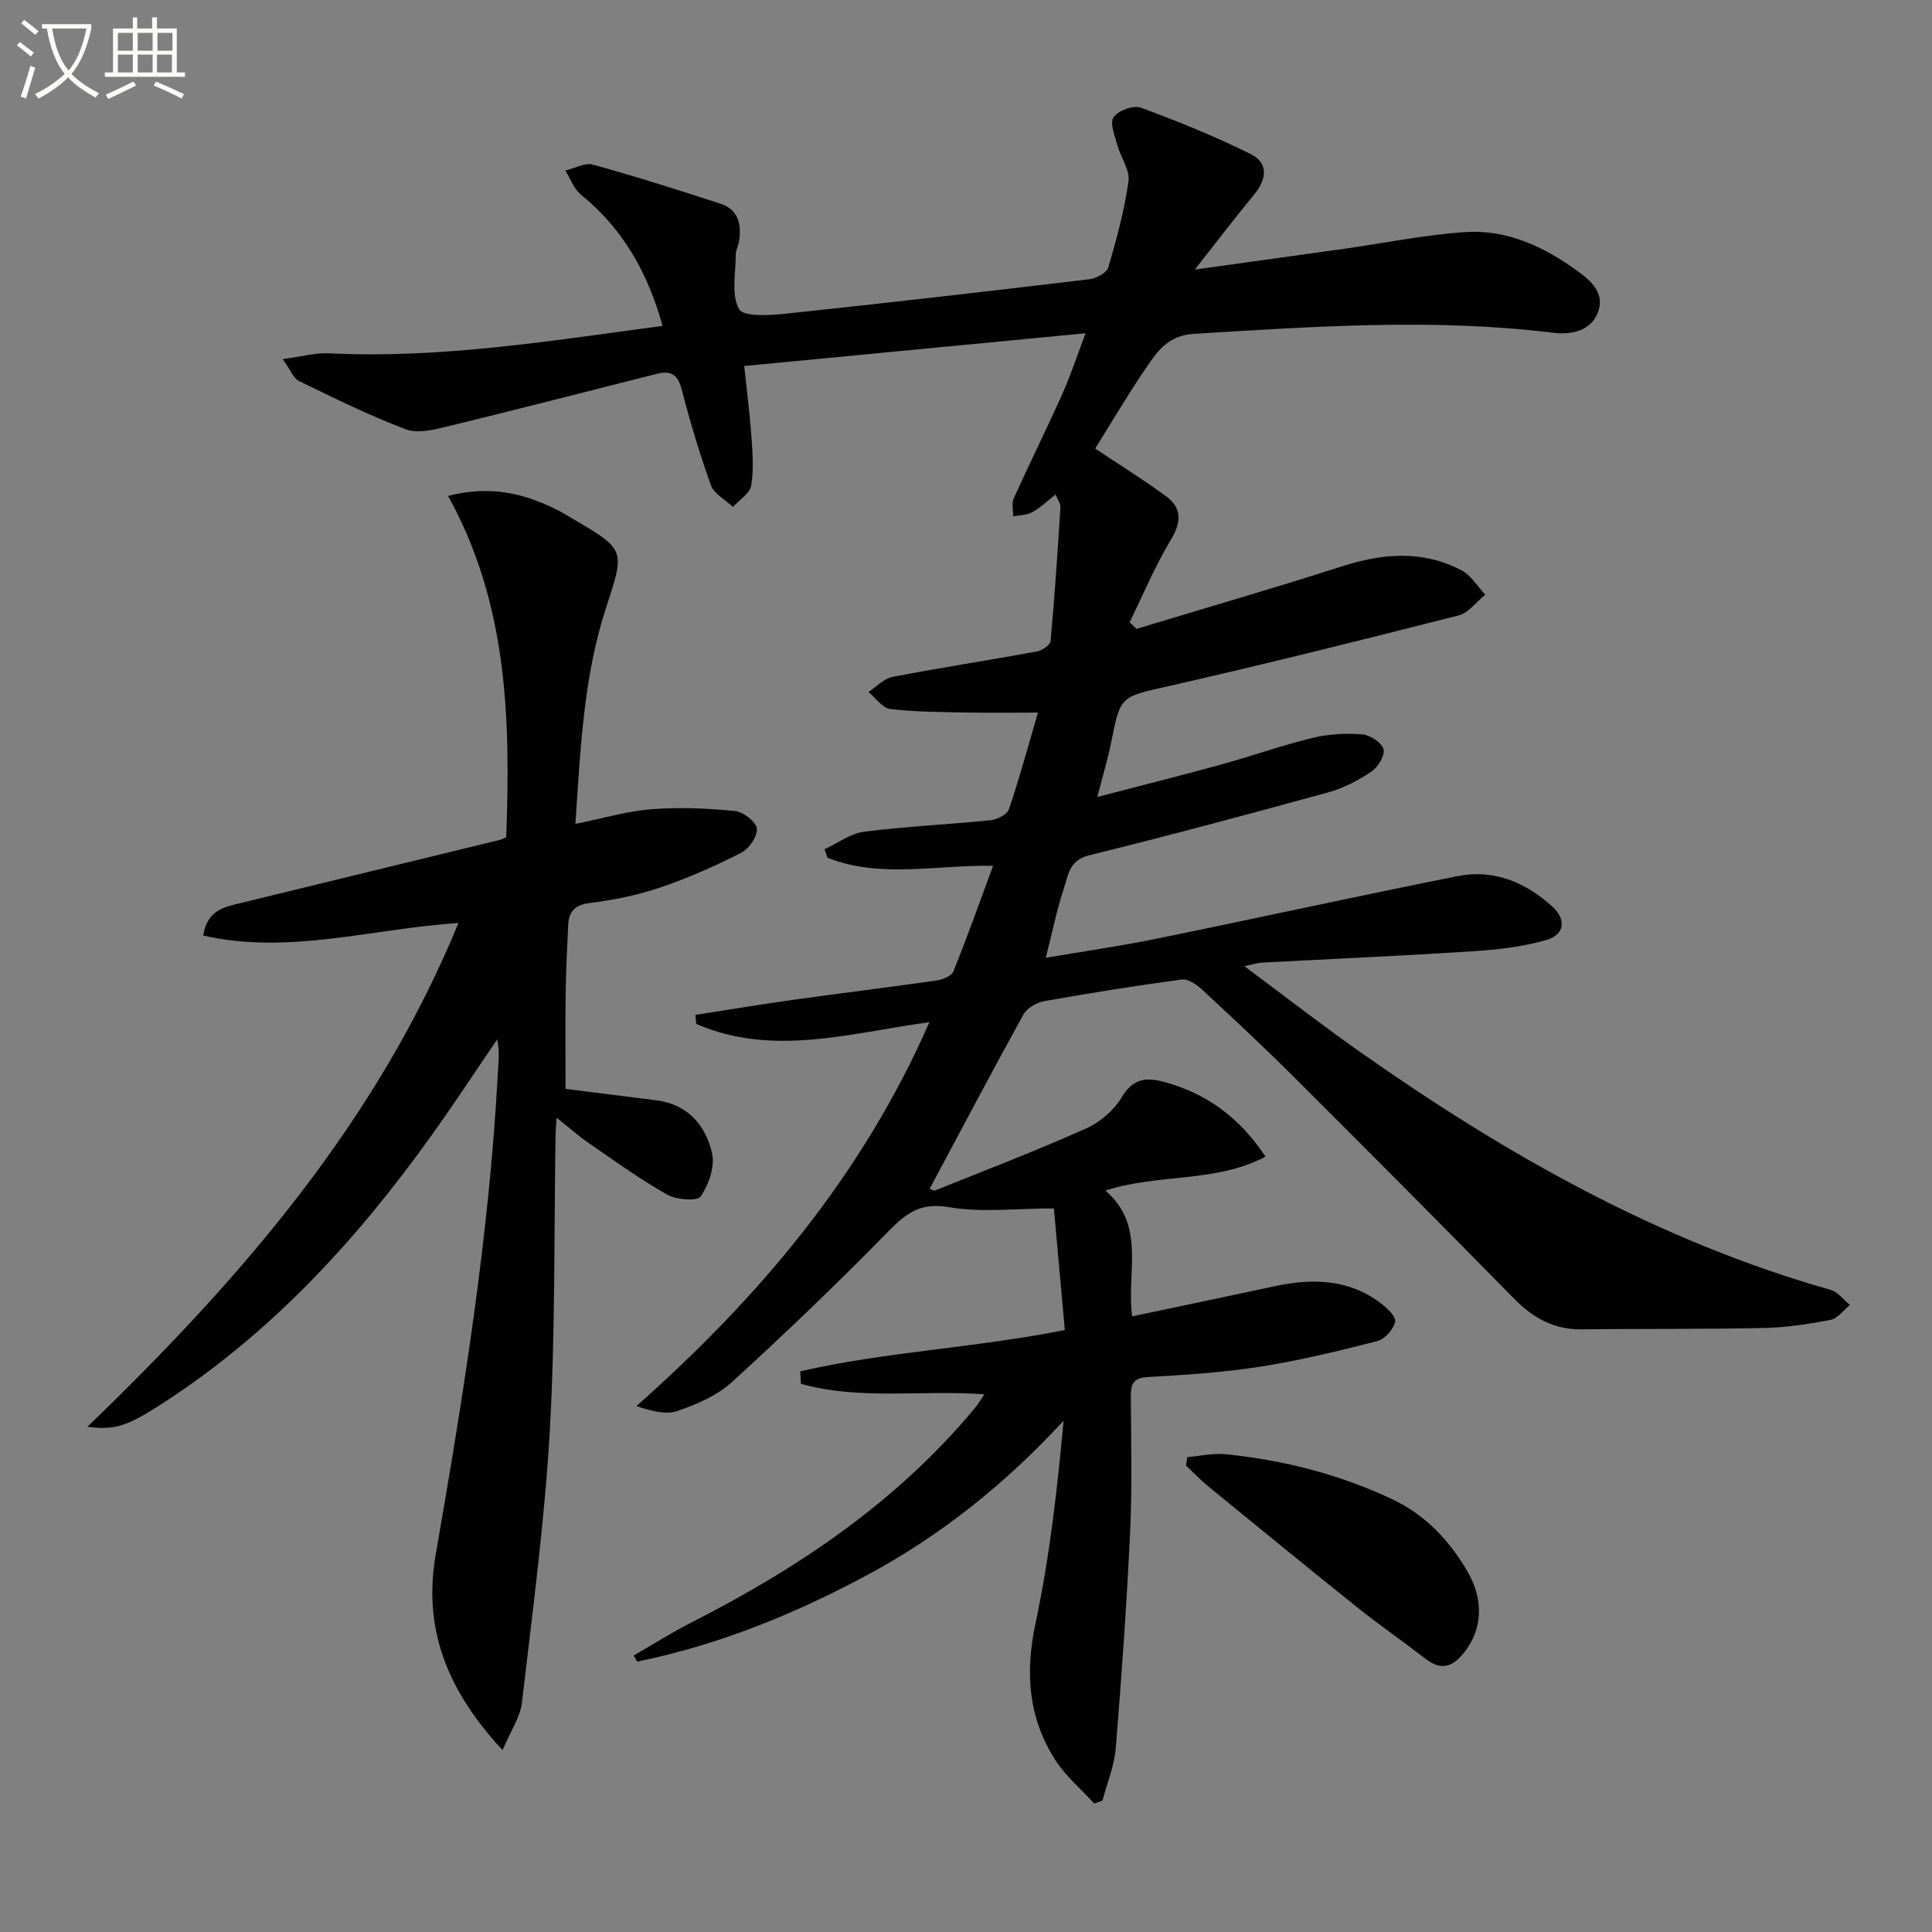
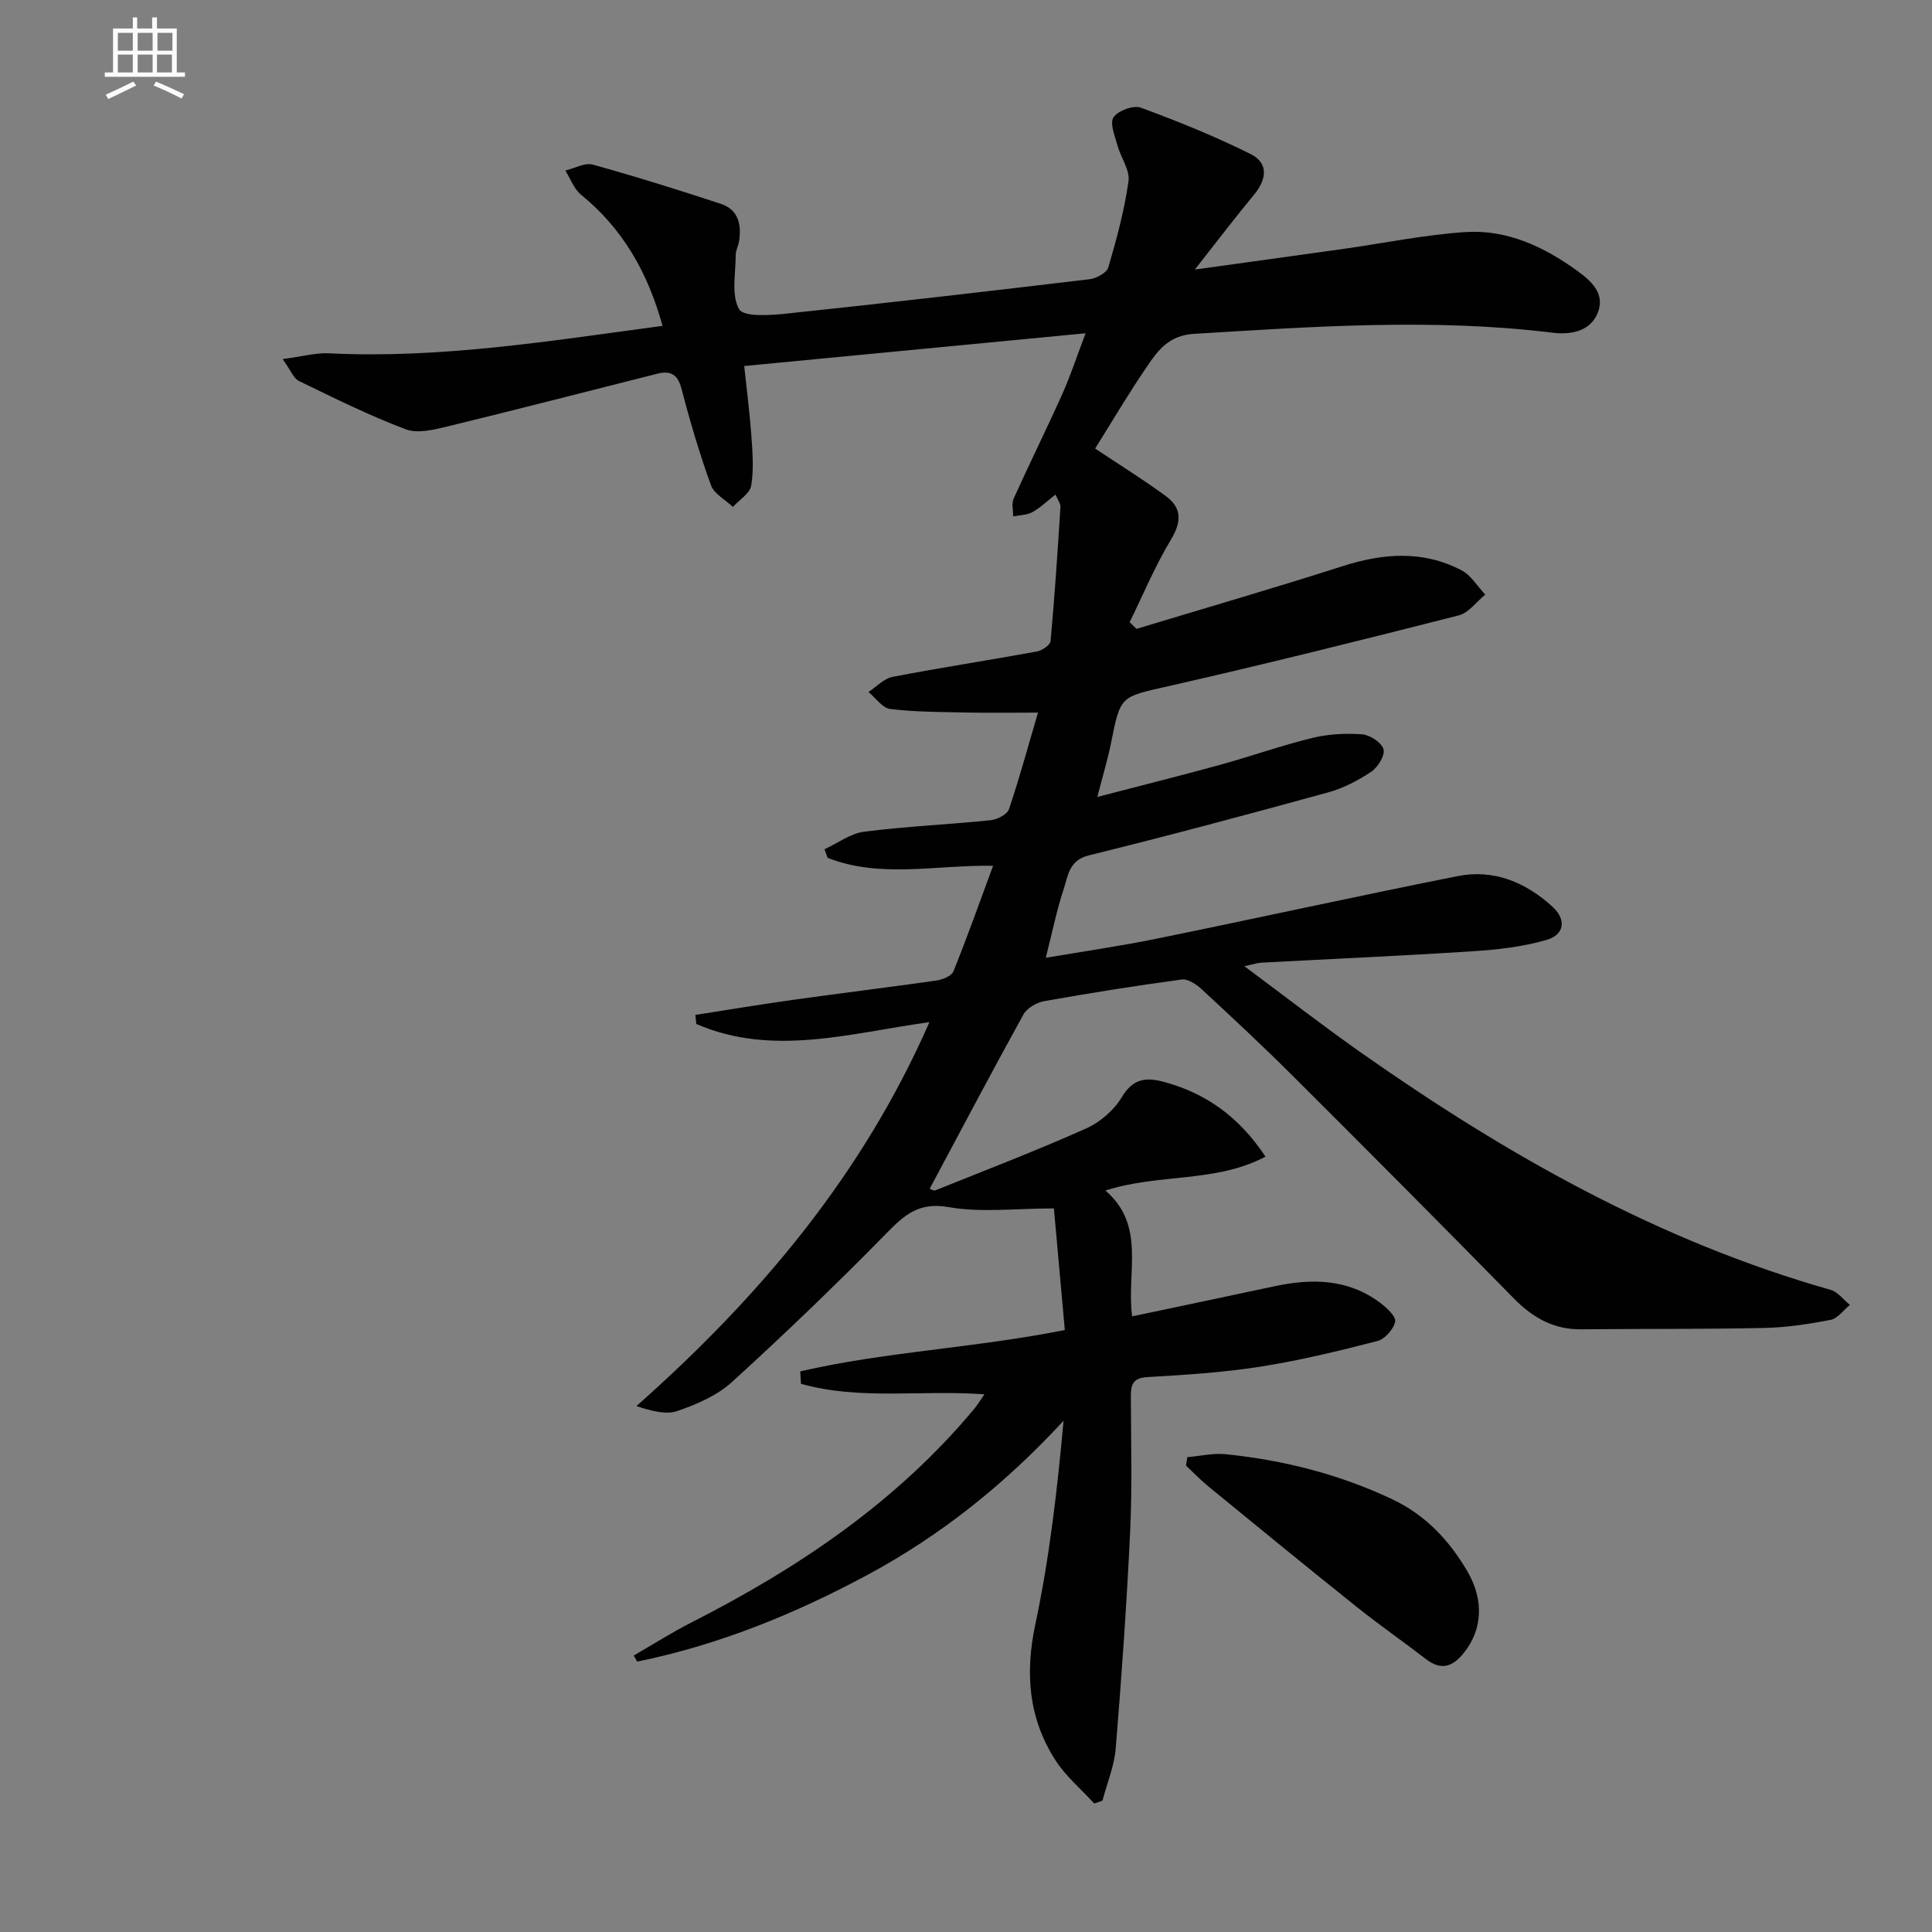
<svg xmlns="http://www.w3.org/2000/svg" enable-background="new 0 0 400 400" viewBox="0 0 400 400">
  <rect x="0" y="0" width="400" height="400" fill="#808080" stroke="none" />
-   <path d="m6.4 11.7c-1-.8-1.9-1.6-2.9-2.3l.6-.7c.9.7 1.9 1.4 2.9 2.2zm-2.1 8.3c.7-2.1 1.4-4.2 2-6.4.2.1.6.3 1 .4-.7 2.3-1.3 4.4-1.9 6.4zm3-12.8c-1.1-.9-2.1-1.7-2.9-2.4l.6-.7c1 .8 2 1.5 3 2.4zm1.4-1.3v-.9h10.2v.9c-.9 4.2-2.3 7.3-4.1 9.4 1.3 1.4 3.2 2.7 5.7 4-.2.2-.4.5-.7.9-2.5-1.4-4.4-2.7-5.7-4.2-1.4 1.5-3.5 3-6.1 4.4 0 0 0 0-.1-.1-.3-.4-.5-.7-.7-.8 2.7-1.3 4.7-2.8 6.2-4.2-1.8-2.2-3-5.3-3.7-9.4zm9.2 0h-7.1c.6 3.8 1.7 6.7 3.4 8.7 1.7-2 2.9-4.8 3.7-8.7z" fill="#fbfcfa" />
  <path d="m31.6 3.6h.9v2.3h4.1v9.1h1.7v.9h-16.6v-.9h1.7v-9.1h4.1v-2.3h.9v2.3h3.1v-2.3zm-4 13.3.6.8c-1.9.9-3.8 1.9-5.8 2.8-.2-.3-.3-.6-.5-.9 2-.9 3.9-1.8 5.7-2.7zm-3.2-10.1v3.7h3.1v-3.7zm0 4.5v3.7h3.1v-3.7zm4.1-4.5v3.7h3.1v-3.7zm0 4.5v3.7h3.1v-3.7zm9.1 9.1c-2.1-1.1-4.1-2-5.8-2.7l.5-.8c2.2.9 4.1 1.8 5.8 2.6zm-1.9-13.6h-3.1v3.7h3.1zm-3.2 4.5v3.7h3.1v-3.7z" fill="#fbfcfa" />
  <g fill="#010101">
    <path d="m226.74 92.87c4.84 3.23 9.88 6.35 14.65 9.85 3.39 2.49 3.22 5.41.99 9.1-3.26 5.41-5.71 11.31-8.5 17 .47.46.95.92 1.42 1.38 14.22-4.3 28.49-8.44 42.63-12.97 8.42-2.7 16.64-3.34 24.64.83 1.98 1.03 3.31 3.33 4.94 5.05-1.82 1.47-3.43 3.77-5.49 4.3-19.93 5.07-39.89 10.06-59.95 14.62-10.03 2.28-10.07 1.87-12 11.59-.7 3.55-1.77 7.03-2.88 11.38 8.83-2.3 17.11-4.37 25.34-6.63 6.41-1.76 12.69-4 19.14-5.58 3.32-.81 6.9-1.01 10.31-.76 1.64.12 4.05 1.68 4.46 3.08.37 1.24-1.15 3.73-2.52 4.65-2.72 1.83-5.77 3.42-8.92 4.29-16.47 4.53-32.97 8.95-49.55 13.04-4.17 1.03-4.32 4.26-5.24 7.03-1.44 4.36-2.35 8.89-3.69 14.18 7.55-1.29 15.28-2.39 22.92-3.95 20.8-4.24 41.53-8.82 62.35-12.96 7.49-1.49 14.1 1.28 19.64 6.34 2.91 2.66 2.51 5.8-1.29 6.89-4.87 1.4-10.04 1.99-15.13 2.32-14.61.95-29.24 1.59-43.86 2.37-.78.04-1.54.31-3.52.73 8.67 6.44 16.37 12.43 24.35 18.03 29.95 21.04 61.52 38.91 97.03 48.98 1.51.43 2.67 2.05 3.99 3.12-1.32 1.07-2.51 2.8-3.98 3.09-4.54.88-9.18 1.59-13.79 1.68-12.61.27-25.24.15-37.85.28-5.72.06-10.03-2.4-13.96-6.4-15.17-15.46-30.45-30.81-45.79-46.1-6.13-6.11-12.47-12.02-18.83-17.9-1.1-1.02-2.86-2.2-4.15-2.02-9.52 1.28-19.01 2.8-28.46 4.48-1.58.28-3.56 1.43-4.3 2.76-6.58 11.91-12.92 23.95-19.41 36.08.32.1.83.46 1.14.34 10.46-4.2 20.99-8.24 31.27-12.83 2.89-1.29 5.76-3.79 7.38-6.49 2.3-3.86 5.03-4.14 8.69-3.15 8.71 2.34 15.56 7.22 21.05 15.48-10.39 5.49-22.02 3.43-33.15 7.02 8.49 7.27 4.3 17.06 5.54 26.05 10.04-2.12 19.75-4.15 29.45-6.23 7.73-1.66 15.21-1.57 21.86 3.39 1.36 1.02 3.35 2.84 3.14 3.92-.31 1.57-2.13 3.63-3.68 4.03-8.02 2.06-16.1 4.03-24.27 5.31-7.7 1.21-15.53 1.69-23.32 2.15-3.09.18-3.46 1.61-3.45 4.12.04 9.33.29 18.68-.15 27.99-.71 14.93-1.76 29.86-2.98 44.76-.3 3.66-1.8 7.22-2.75 10.83-.57.19-1.14.39-1.71.58-2.72-2.98-5.92-5.66-8.06-9.01-5.55-8.68-6.28-17.98-4.11-28.17 2.92-13.74 4.53-27.76 5.83-42.06-12.02 13.02-25.33 23.7-40.57 31.9-15.1 8.12-30.86 14.53-47.71 17.97-.24-.42-.48-.84-.72-1.26 3.98-2.29 7.87-4.77 11.96-6.85 22.15-11.27 42.46-24.93 58.54-44.22.69-.83 1.25-1.78 2.11-3.01-12.99-.97-25.75 1.27-37.98-2.18-.05-.86-.1-1.71-.15-2.57 17.66-4.08 35.93-4.82 54.78-8.56-.76-8.5-1.54-17.14-2.26-25.18-8.01 0-15.08.91-21.79-.27-6.16-1.08-9.12 1.58-12.89 5.43-10.35 10.56-21.04 20.82-31.97 30.78-3.08 2.81-7.32 4.63-11.33 6.01-2.42.83-5.43-.05-8.46-1.02 25.48-22.59 46.74-47.74 60.67-79.5-16.56 2.3-32.52 7.21-48.27.38-.07-.62-.13-1.25-.2-1.87 6.76-1.05 13.51-2.19 20.28-3.13 9.87-1.38 19.76-2.58 29.62-3.99 1.28-.18 3.14-.93 3.53-1.89 2.85-7.05 5.39-14.22 8.22-21.87-11.86-.2-23.33 2.66-34.27-1.65-.21-.59-.42-1.18-.63-1.77 2.73-1.26 5.37-3.28 8.22-3.64 8.67-1.1 17.43-1.48 26.14-2.37 1.38-.14 3.45-1.18 3.82-2.28 2.17-6.39 3.93-12.92 6.01-20-5.61 0-10.18.08-14.75-.02-5.28-.11-10.6-.1-15.83-.73-1.62-.19-3.02-2.29-4.51-3.52 1.65-1.08 3.19-2.78 4.98-3.13 9.93-1.91 19.92-3.44 29.87-5.25 1.08-.2 2.78-1.33 2.85-2.16.85-9.24 1.46-18.5 2.04-27.76.05-.73-.57-1.5-1.02-2.58-1.68 1.31-3.1 2.71-4.78 3.64-1.14.63-2.64.61-3.98.88.01-1.24-.37-2.65.1-3.69 3.28-7.27 6.83-14.41 10.09-21.69 1.74-3.9 3.07-7.99 4.8-12.53-23.85 2.29-46.87 4.5-70.68 6.78.52 4.96 1.14 9.65 1.48 14.36.24 3.46.53 7.02-.03 10.39-.28 1.64-2.46 2.96-3.79 4.42-1.56-1.48-3.89-2.69-4.55-4.5-2.36-6.53-4.34-13.23-6.09-19.96-.78-3-2.3-3.8-5-3.12-14.46 3.64-28.89 7.38-43.37 10.9-2.83.69-6.24 1.55-8.73.61-7.55-2.85-14.83-6.47-22.11-10-1.11-.54-1.68-2.19-3.37-4.53 3.99-.53 6.81-1.34 9.58-1.2 23.05 1.14 45.67-2.55 69.07-5.68-3.04-11.03-8.2-20.1-16.89-27.17-1.46-1.19-2.17-3.31-3.23-4.99 1.9-.45 4.02-1.68 5.68-1.23 8.9 2.46 17.71 5.24 26.48 8.11 3.65 1.19 4.34 4.27 3.81 7.72-.15.98-.7 1.93-.7 2.89.01 3.82-.97 8.28.7 11.2.94 1.65 6.38 1.29 9.69.94 20.97-2.21 41.92-4.63 62.86-7.13 1.42-.17 3.56-1.32 3.89-2.44 1.72-5.86 3.34-11.81 4.18-17.85.33-2.31-1.6-4.89-2.28-7.41-.53-1.95-1.64-4.61-.82-5.82.93-1.38 4.11-2.56 5.64-2 7.72 2.83 15.38 5.94 22.74 9.6 3.7 1.83 3.4 5.17.76 8.36-3.9 4.71-7.6 9.59-12.3 15.56 11.14-1.55 21.03-2.91 30.92-4.3 8.36-1.18 16.68-2.91 25.08-3.46 8.6-.57 16.25 3.01 23.13 7.99 2.84 2.06 5.88 4.67 4.3 8.69-1.6 4.07-5.9 4.58-9.38 4.15-24.78-3.03-49.5-1.26-74.26.24-5.07.31-7.37 3.31-9.64 6.68-3.81 5.57-7.27 11.43-10.79 17.07z" />
-     <path d="m18.1 295.4c31.82-30.69 59.87-63.06 76.82-104.3-17.94 1.16-35.1 6.63-52.85 2.6.82-5.28 4.37-5.9 7.7-6.72 17.89-4.38 35.79-8.72 53.69-13.08.44-.11.85-.36 1.35-.57.88-24.31.37-48.29-12.05-70.66 8.81-2.26 15.84-.5 22.64 2.92 1.04.52 2.03 1.15 3.03 1.73 11.09 6.49 10.99 6.46 7.09 18.38-4.71 14.35-5.33 29.28-6.39 44.88 5.59-1.12 10.65-2.63 15.79-3.04 5.71-.45 11.53-.19 17.25.37 1.71.17 4.39 2.24 4.53 3.65.16 1.6-1.64 4.2-3.27 5.02-5.45 2.76-11.08 5.26-16.86 7.21-4.69 1.58-9.64 2.57-14.56 3.19-3.25.41-4.27 1.96-4.39 4.76-.2 4.66-.45 9.31-.51 13.97-.09 6.47-.02 12.93-.02 19.73 5.79.73 12.3 1.55 18.81 2.37 6.51.83 10.19 5.18 11.52 10.94.63 2.74-.67 6.49-2.34 8.94-.71 1.05-5.04.73-6.95-.35-5.62-3.18-10.88-6.99-16.21-10.66-2.11-1.45-4.03-3.17-6.67-5.27-.12 1.71-.21 2.48-.22 3.25-.34 20.47-.04 40.97-1.19 61.4-1.07 18.87-3.59 37.66-5.78 56.45-.35 3.03-2.34 5.86-4.01 9.84-11.39-12.28-16.53-25-13.84-40.5 5.72-32.9 11.03-65.85 12.84-99.26.13-2.39.44-4.77-.1-7.41-4.45 6.52-8.77 13.13-13.36 19.55-15.79 22.12-33.95 41.88-57.1 56.57-6.38 4.02-8.89 4.82-14.39 4.1z" />
    <path d="m245.82 301.69c2.65-.23 5.35-.88 7.95-.61 11.96 1.22 23.48 4.14 34.41 9.29 6.9 3.25 11.84 8.49 15.61 14.93 3.51 5.98 3.1 12.06-.61 16.78-2.35 2.98-4.73 3.91-7.99 1.39-4.74-3.66-9.67-7.07-14.34-10.81-10.27-8.21-20.44-16.54-30.62-24.87-1.64-1.34-3.12-2.89-4.68-4.35.09-.58.18-1.16.27-1.75z" />
  </g>
</svg>